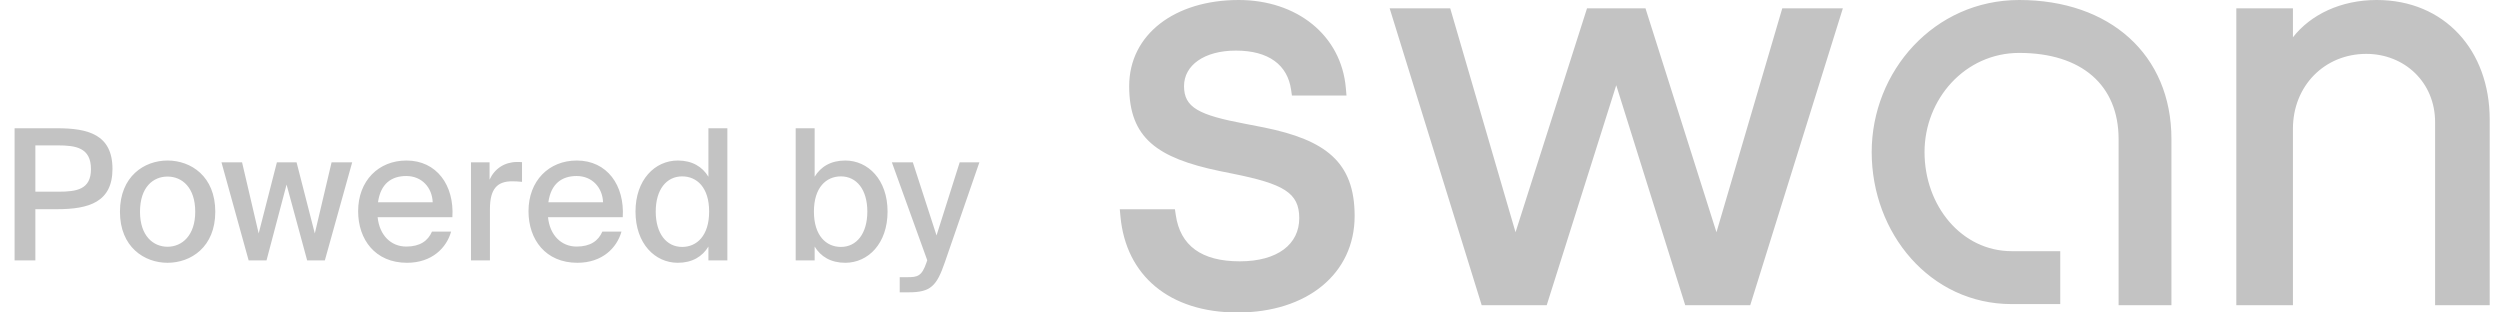
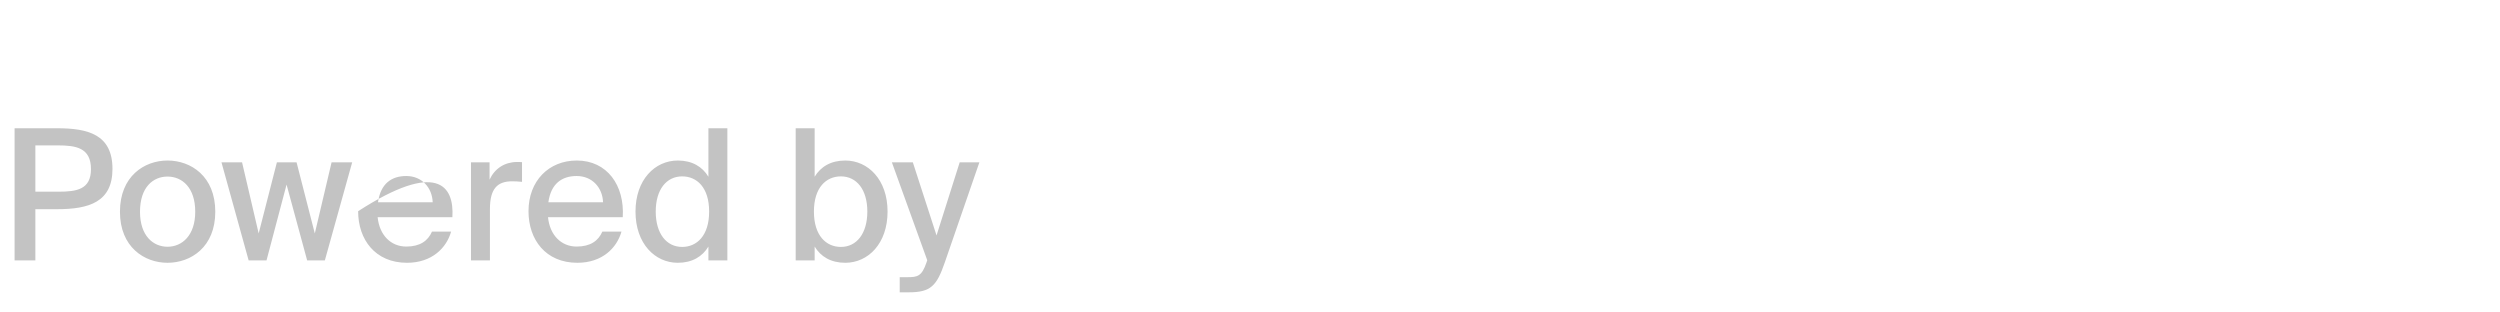
<svg xmlns="http://www.w3.org/2000/svg" width="192" height="24" viewBox="0 0 192 24" fill="none">
-   <path d="M4.382 9.85C6.734 9.85 8.638 10.312 8.638 12.972C8.638 15.52 6.832 16.066 4.382 16.066H2.716V20H1.12V9.85H4.382ZM2.716 11.166V14.722H4.48C5.894 14.722 6.986 14.554 6.986 12.986C6.986 11.334 5.81 11.166 4.438 11.166H2.716ZM16.534 16.262C16.534 18.978 14.658 20.182 12.866 20.182C11.088 20.182 9.212 18.978 9.212 16.262C9.212 13.532 11.088 12.328 12.866 12.328C14.658 12.328 16.534 13.532 16.534 16.262ZM12.866 18.95C13.972 18.95 14.994 18.096 14.994 16.262C14.994 14.386 13.972 13.56 12.866 13.56C11.774 13.56 10.752 14.358 10.752 16.262C10.752 18.124 11.774 18.95 12.866 18.95ZM21.265 12.468H22.777L24.177 17.928L25.465 12.468H27.047L24.948 20H23.59L22.008 14.176L20.468 20H19.096L17.009 12.468H18.591L19.866 17.928L21.265 12.468ZM33.175 17.788H34.645C34.295 19.034 33.175 20.182 31.257 20.182C28.821 20.182 27.505 18.404 27.505 16.22C27.505 13.882 29.073 12.328 31.215 12.328C33.539 12.328 34.897 14.232 34.743 16.682H29.003C29.143 18.068 30.025 18.936 31.201 18.936C32.251 18.936 32.867 18.502 33.175 17.788ZM29.031 15.534H33.231C33.189 14.414 32.405 13.518 31.201 13.518C30.067 13.518 29.227 14.106 29.031 15.534ZM40.091 13.966C39.825 13.938 39.573 13.924 39.335 13.924C38.215 13.924 37.627 14.47 37.627 16.052V20H36.171V12.468H37.599V13.798C37.991 12.944 38.747 12.454 39.685 12.44C39.811 12.44 39.965 12.44 40.091 12.454V13.966ZM46.259 17.788H47.729C47.379 19.034 46.259 20.182 44.341 20.182C41.905 20.182 40.589 18.404 40.589 16.22C40.589 13.882 42.157 12.328 44.299 12.328C46.623 12.328 47.981 14.232 47.827 16.682H42.087C42.227 18.068 43.109 18.936 44.285 18.936C45.335 18.936 45.951 18.502 46.259 17.788ZM42.115 15.534H46.315C46.273 14.414 45.489 13.518 44.285 13.518C43.151 13.518 42.311 14.106 42.115 15.534ZM54.406 9.85H55.862V20H54.406V18.936C53.944 19.706 53.16 20.182 52.054 20.182C50.304 20.182 48.806 18.712 48.806 16.248C48.806 13.798 50.304 12.328 52.054 12.328C53.16 12.328 53.944 12.804 54.406 13.574V9.85ZM52.39 13.546C51.186 13.546 50.36 14.554 50.36 16.248C50.36 17.942 51.186 18.964 52.39 18.964C53.51 18.964 54.462 18.11 54.462 16.248C54.462 14.386 53.51 13.546 52.39 13.546ZM62.565 9.85V13.574C63.027 12.804 63.811 12.328 64.917 12.328C66.667 12.328 68.165 13.798 68.165 16.248C68.165 18.712 66.667 20.182 64.917 20.182C63.811 20.182 63.027 19.706 62.565 18.936V20H61.109V9.85H62.565ZM64.581 18.964C65.785 18.964 66.611 17.942 66.611 16.248C66.611 14.554 65.785 13.546 64.581 13.546C63.461 13.546 62.509 14.386 62.509 16.248C62.509 18.11 63.461 18.964 64.581 18.964ZM69.098 22.45V21.288H69.672C70.456 21.288 70.792 21.232 71.156 20.154L71.212 19.986L68.496 12.468H70.106L71.926 18.082L73.704 12.468H75.216L72.556 20.168C71.94 21.946 71.492 22.45 69.798 22.45H69.098Z" fill="#C3C3C3" />
+   <path d="M4.382 9.85C6.734 9.85 8.638 10.312 8.638 12.972C8.638 15.52 6.832 16.066 4.382 16.066H2.716V20H1.12V9.85H4.382ZM2.716 11.166V14.722H4.48C5.894 14.722 6.986 14.554 6.986 12.986C6.986 11.334 5.81 11.166 4.438 11.166H2.716ZM16.534 16.262C16.534 18.978 14.658 20.182 12.866 20.182C11.088 20.182 9.212 18.978 9.212 16.262C9.212 13.532 11.088 12.328 12.866 12.328C14.658 12.328 16.534 13.532 16.534 16.262ZM12.866 18.95C13.972 18.95 14.994 18.096 14.994 16.262C14.994 14.386 13.972 13.56 12.866 13.56C11.774 13.56 10.752 14.358 10.752 16.262C10.752 18.124 11.774 18.95 12.866 18.95ZM21.265 12.468H22.777L24.177 17.928L25.465 12.468H27.047L24.948 20H23.59L22.008 14.176L20.468 20H19.096L17.009 12.468H18.591L19.866 17.928L21.265 12.468ZM33.175 17.788H34.645C34.295 19.034 33.175 20.182 31.257 20.182C28.821 20.182 27.505 18.404 27.505 16.22C33.539 12.328 34.897 14.232 34.743 16.682H29.003C29.143 18.068 30.025 18.936 31.201 18.936C32.251 18.936 32.867 18.502 33.175 17.788ZM29.031 15.534H33.231C33.189 14.414 32.405 13.518 31.201 13.518C30.067 13.518 29.227 14.106 29.031 15.534ZM40.091 13.966C39.825 13.938 39.573 13.924 39.335 13.924C38.215 13.924 37.627 14.47 37.627 16.052V20H36.171V12.468H37.599V13.798C37.991 12.944 38.747 12.454 39.685 12.44C39.811 12.44 39.965 12.44 40.091 12.454V13.966ZM46.259 17.788H47.729C47.379 19.034 46.259 20.182 44.341 20.182C41.905 20.182 40.589 18.404 40.589 16.22C40.589 13.882 42.157 12.328 44.299 12.328C46.623 12.328 47.981 14.232 47.827 16.682H42.087C42.227 18.068 43.109 18.936 44.285 18.936C45.335 18.936 45.951 18.502 46.259 17.788ZM42.115 15.534H46.315C46.273 14.414 45.489 13.518 44.285 13.518C43.151 13.518 42.311 14.106 42.115 15.534ZM54.406 9.85H55.862V20H54.406V18.936C53.944 19.706 53.16 20.182 52.054 20.182C50.304 20.182 48.806 18.712 48.806 16.248C48.806 13.798 50.304 12.328 52.054 12.328C53.16 12.328 53.944 12.804 54.406 13.574V9.85ZM52.39 13.546C51.186 13.546 50.36 14.554 50.36 16.248C50.36 17.942 51.186 18.964 52.39 18.964C53.51 18.964 54.462 18.11 54.462 16.248C54.462 14.386 53.51 13.546 52.39 13.546ZM62.565 9.85V13.574C63.027 12.804 63.811 12.328 64.917 12.328C66.667 12.328 68.165 13.798 68.165 16.248C68.165 18.712 66.667 20.182 64.917 20.182C63.811 20.182 63.027 19.706 62.565 18.936V20H61.109V9.85H62.565ZM64.581 18.964C65.785 18.964 66.611 17.942 66.611 16.248C66.611 14.554 65.785 13.546 64.581 13.546C63.461 13.546 62.509 14.386 62.509 16.248C62.509 18.11 63.461 18.964 64.581 18.964ZM69.098 22.45V21.288H69.672C70.456 21.288 70.792 21.232 71.156 20.154L71.212 19.986L68.496 12.468H70.106L71.926 18.082L73.704 12.468H75.216L72.556 20.168C71.94 21.946 71.492 22.45 69.798 22.45H69.098Z" fill="#C3C3C3" />
  <g clip-path="url(#clip0_192_1376)">
-     <path d="M182.531 0C187.735 0 191.209 3.861 191.209 9.176V23.44H187.016V9.386C187.016 6.302 184.648 4.138 181.732 4.138C178.53 4.138 176.097 6.59 176.097 9.891V23.44H171.749V0.64H176.097V2.864C177.454 1.123 179.778 0 182.531 0ZM158.227 23.354H154.5C148.214 23.354 143.746 17.893 143.746 11.682C143.746 5.474 148.542 0 155.077 0C162.01 0 166.766 4.176 166.766 10.678V23.438H162.708V10.678C162.708 6.549 159.879 4.064 155.077 4.064C150.91 4.064 147.804 7.61 147.804 11.682C147.804 15.808 150.652 19.29 154.5 19.29H158.227V23.354ZM124.127 6.546L118.787 23.44H113.794L106.725 0.64H111.377L116.392 17.835L121.883 0.64H126.373L131.825 17.835L136.878 0.64H141.531L134.418 23.44H129.425L124.127 6.546ZM95.043 24C89.808 24 86.472 21.16 86.052 16.634L86 16.074H90.235L90.299 16.512C90.639 18.861 92.27 20.07 95.211 20.07C98.117 20.07 99.783 18.758 99.783 16.755C99.783 14.795 98.571 14.125 94.683 13.341C93.743 13.152 93.926 13.189 93.657 13.133C88.864 12.13 86.721 10.595 86.721 6.614C86.721 2.65 90.218 0 95.129 0C99.581 0 103.015 2.685 103.363 6.781L103.411 7.338H99.22L99.157 6.898C98.886 4.994 97.446 3.886 94.917 3.886C92.477 3.886 90.933 5.018 90.933 6.614C90.933 8.253 92.052 8.835 95.64 9.51C96.874 9.744 96.697 9.71 97.076 9.789C101.8 10.752 104.036 12.435 104.036 16.587C104.036 21.024 100.381 24 95.043 24Z" fill="#C3C3C3" />
-   </g>
+     </g>
  <defs>
    <clipPath id="clip0_192_1376">
      <rect width="106" height="24" fill="white" transform="translate(86)" />
    </clipPath>
  </defs>
</svg>